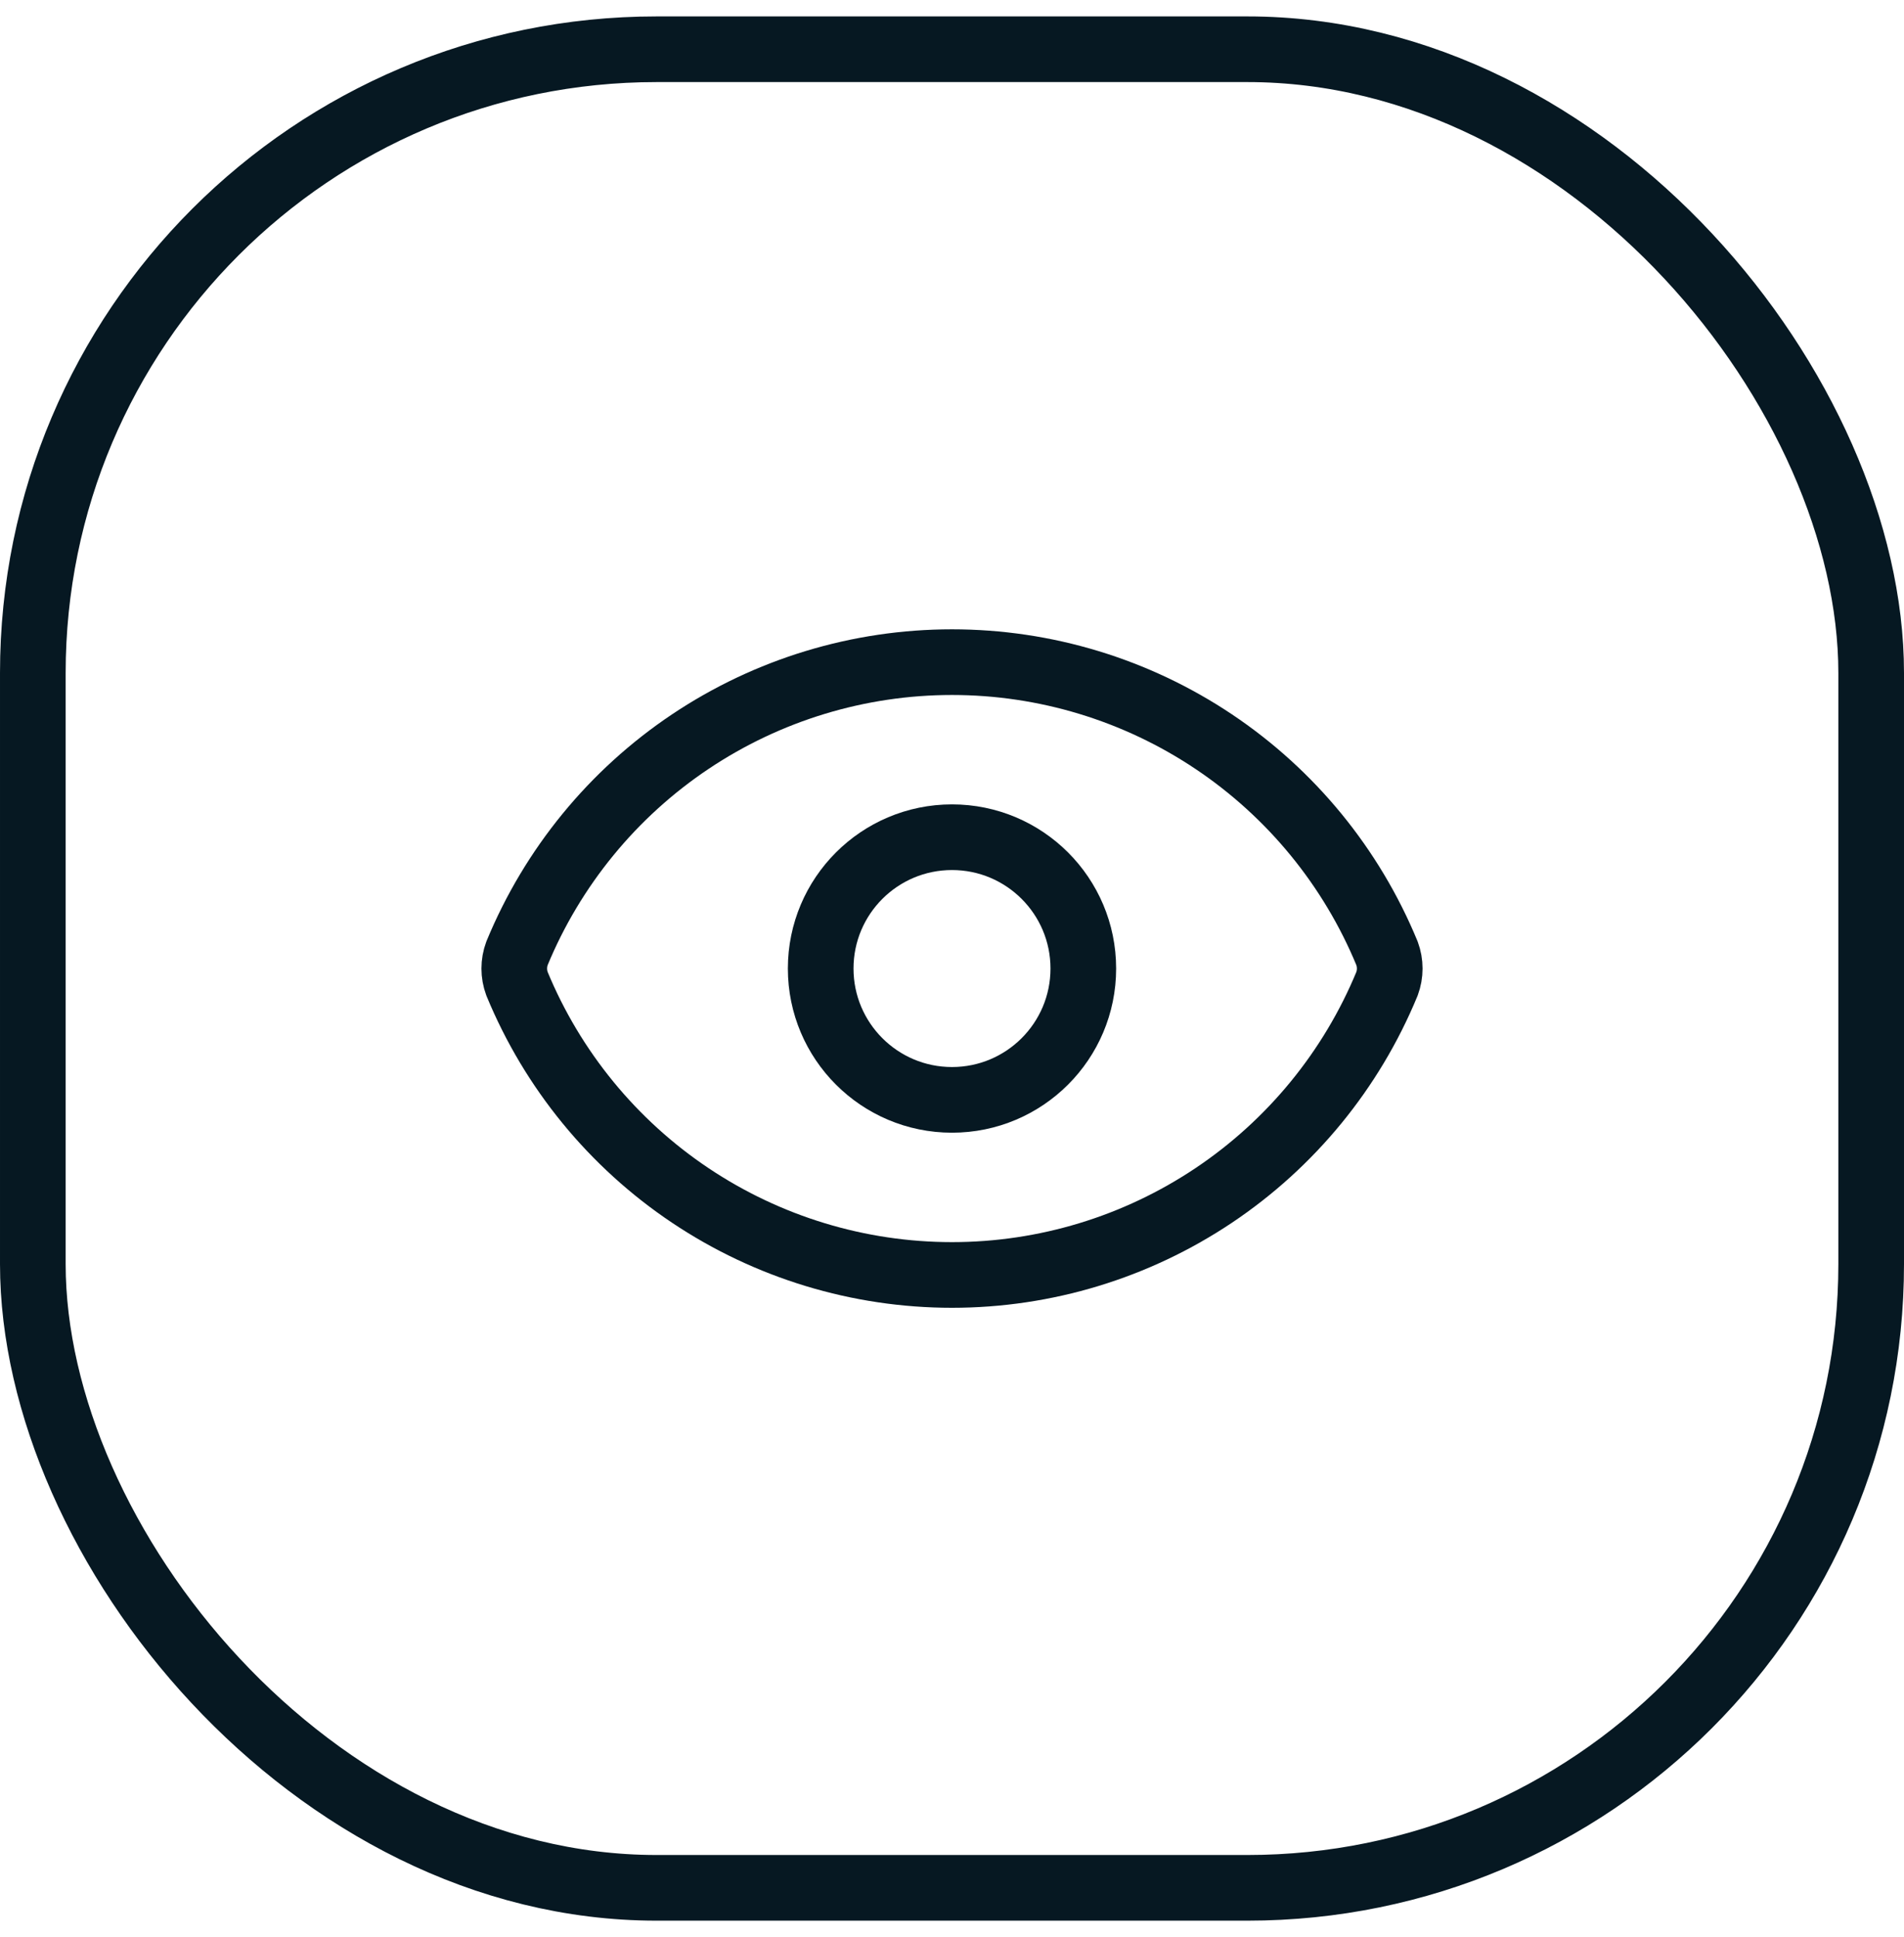
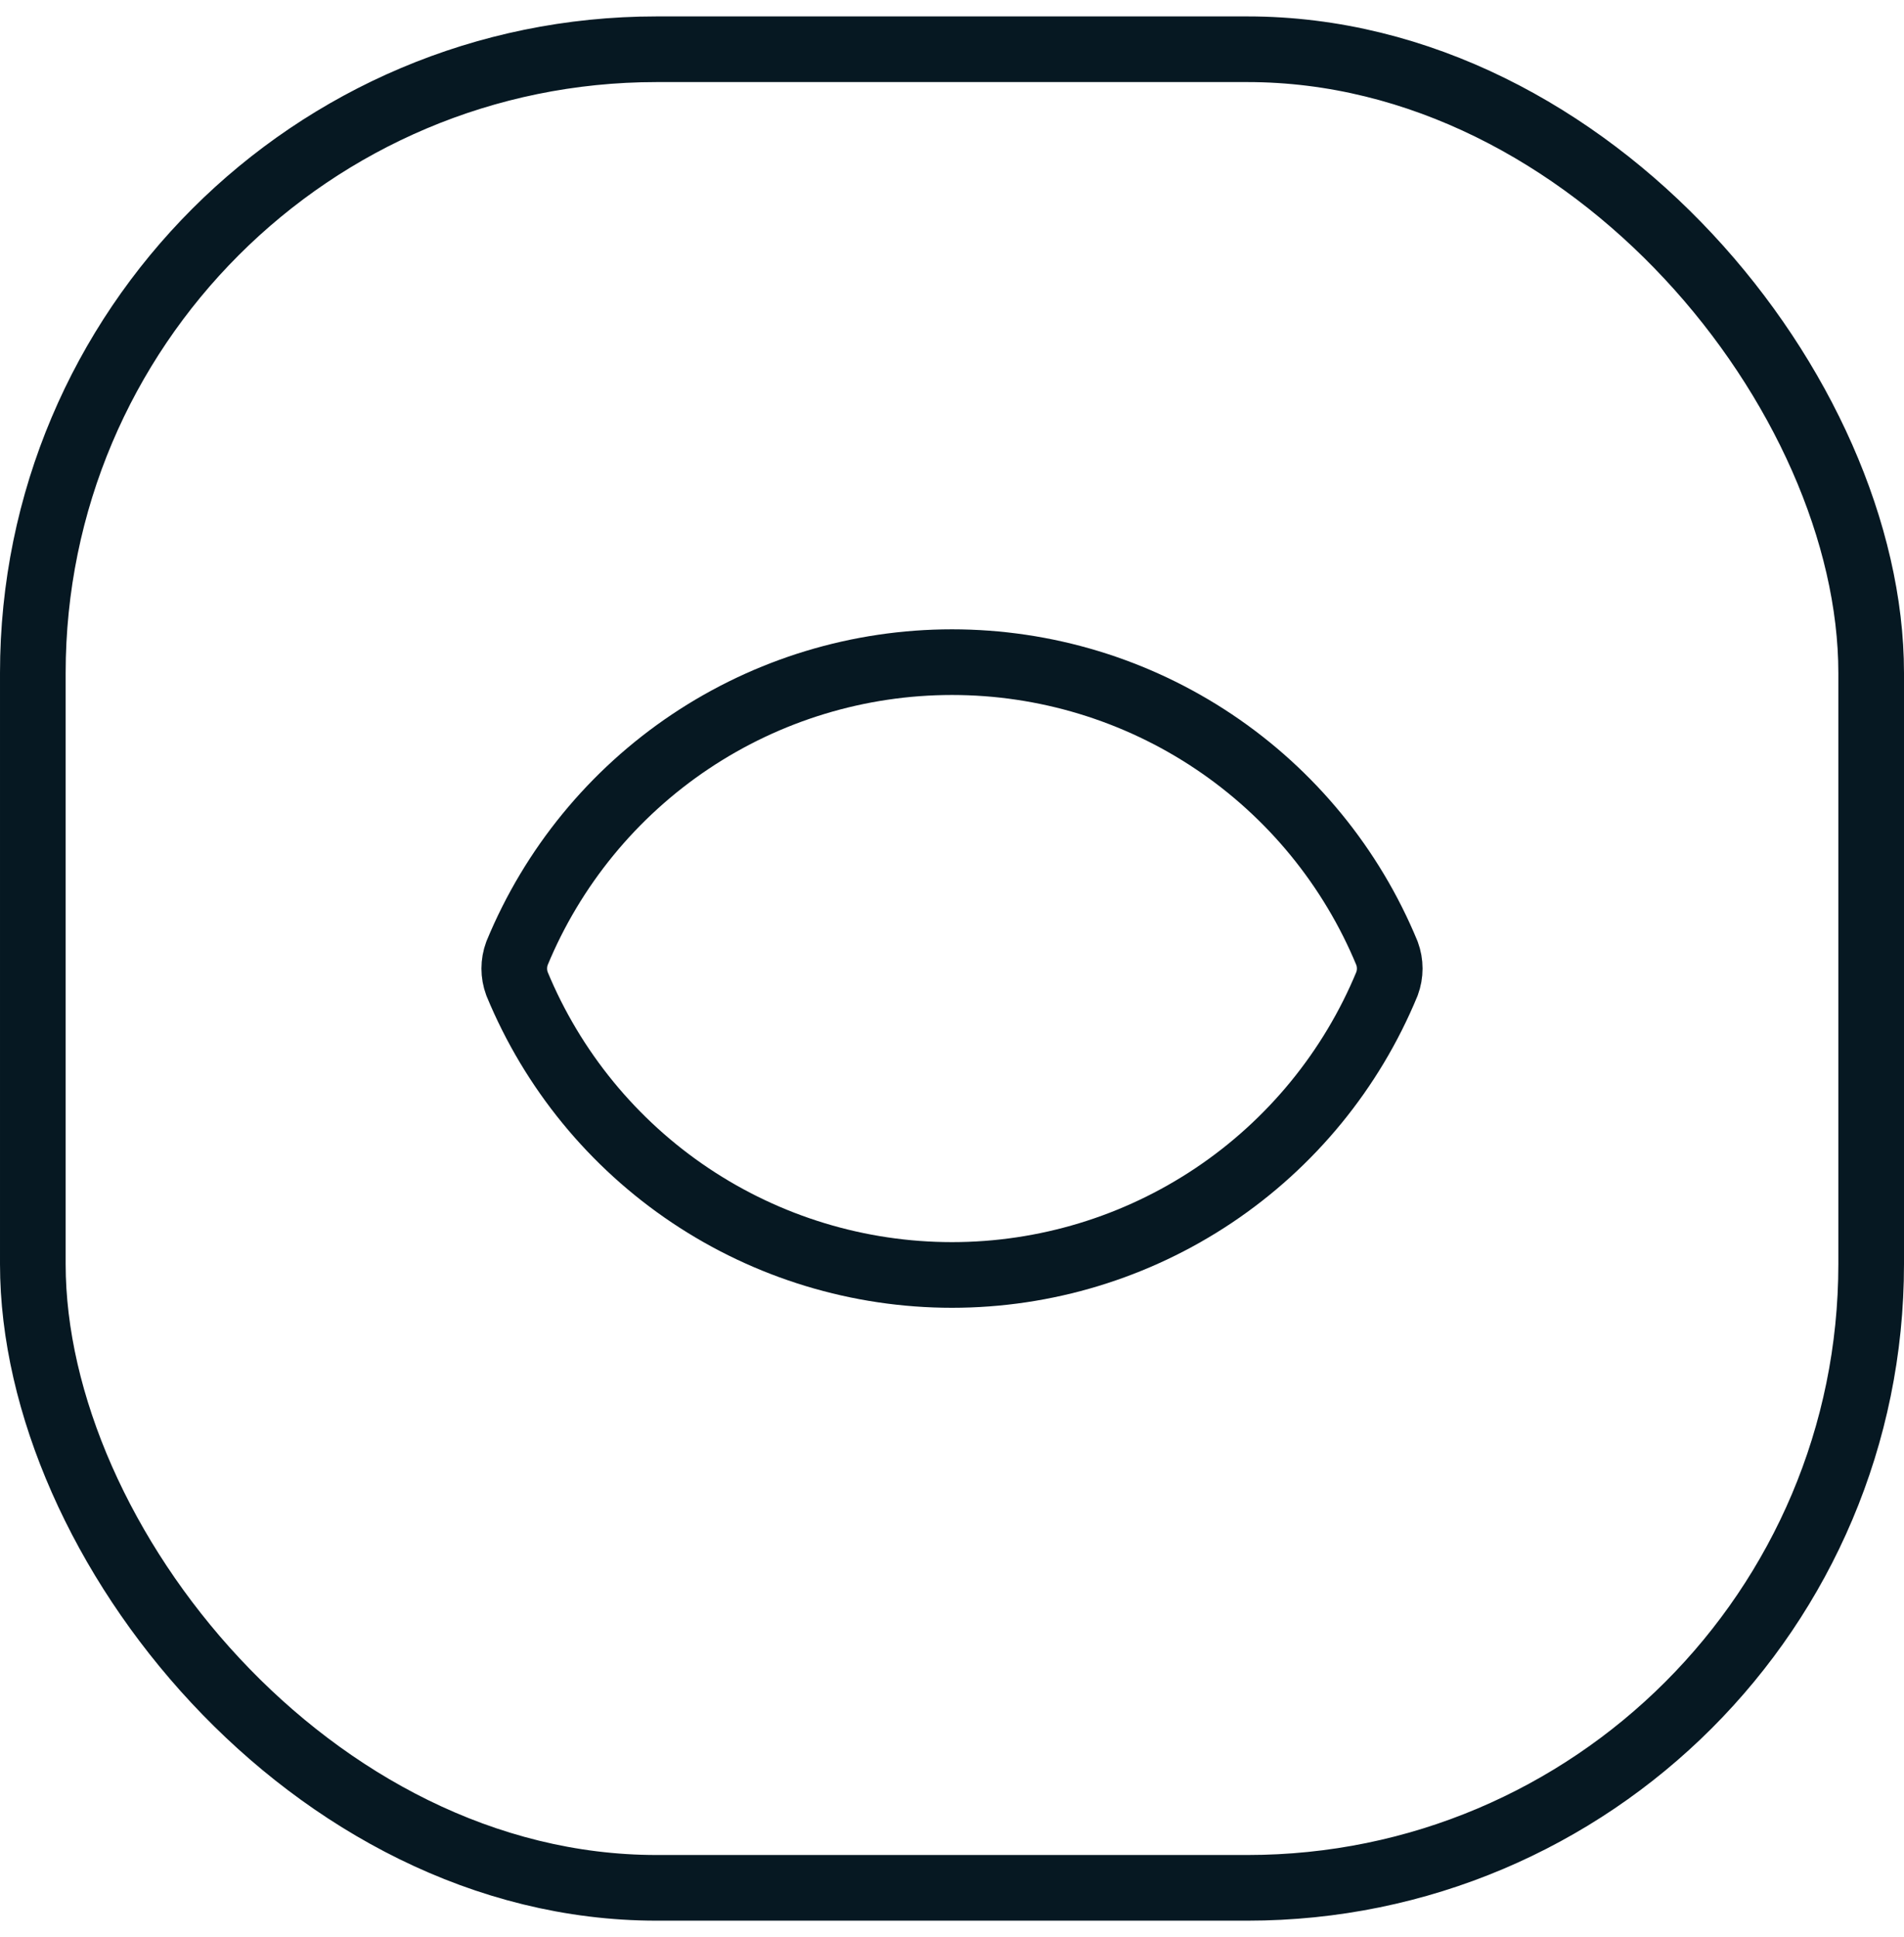
<svg xmlns="http://www.w3.org/2000/svg" width="58" height="59" viewBox="0 0 58 59" fill="none">
  <rect x="1" y="1.5" width="56" height="56" rx="19" stroke="#061822" stroke-width="2" />
  <path d="M15.749 29.964C15.638 29.665 15.638 29.335 15.749 29.036C16.832 26.412 18.669 24.168 21.028 22.589C23.387 21.01 26.161 20.168 29 20.168C31.839 20.168 34.613 21.01 36.972 22.589C39.331 24.168 41.168 26.412 42.251 29.036C42.362 29.335 42.362 29.665 42.251 29.964C41.168 32.588 39.331 34.832 36.972 36.411C34.613 37.99 31.839 38.833 29 38.833C26.161 38.833 23.387 37.99 21.028 36.411C18.669 34.832 16.832 32.588 15.749 29.964Z" stroke="#061822" stroke-width="2" stroke-linecap="round" stroke-linejoin="round" />
-   <path d="M29 33.5C31.209 33.5 33 31.709 33 29.5C33 27.291 31.209 25.5 29 25.5C26.791 25.5 25 27.291 25 29.5C25 31.709 26.791 33.5 29 33.5Z" stroke="#061822" stroke-width="2" stroke-linecap="round" stroke-linejoin="round" />
</svg>